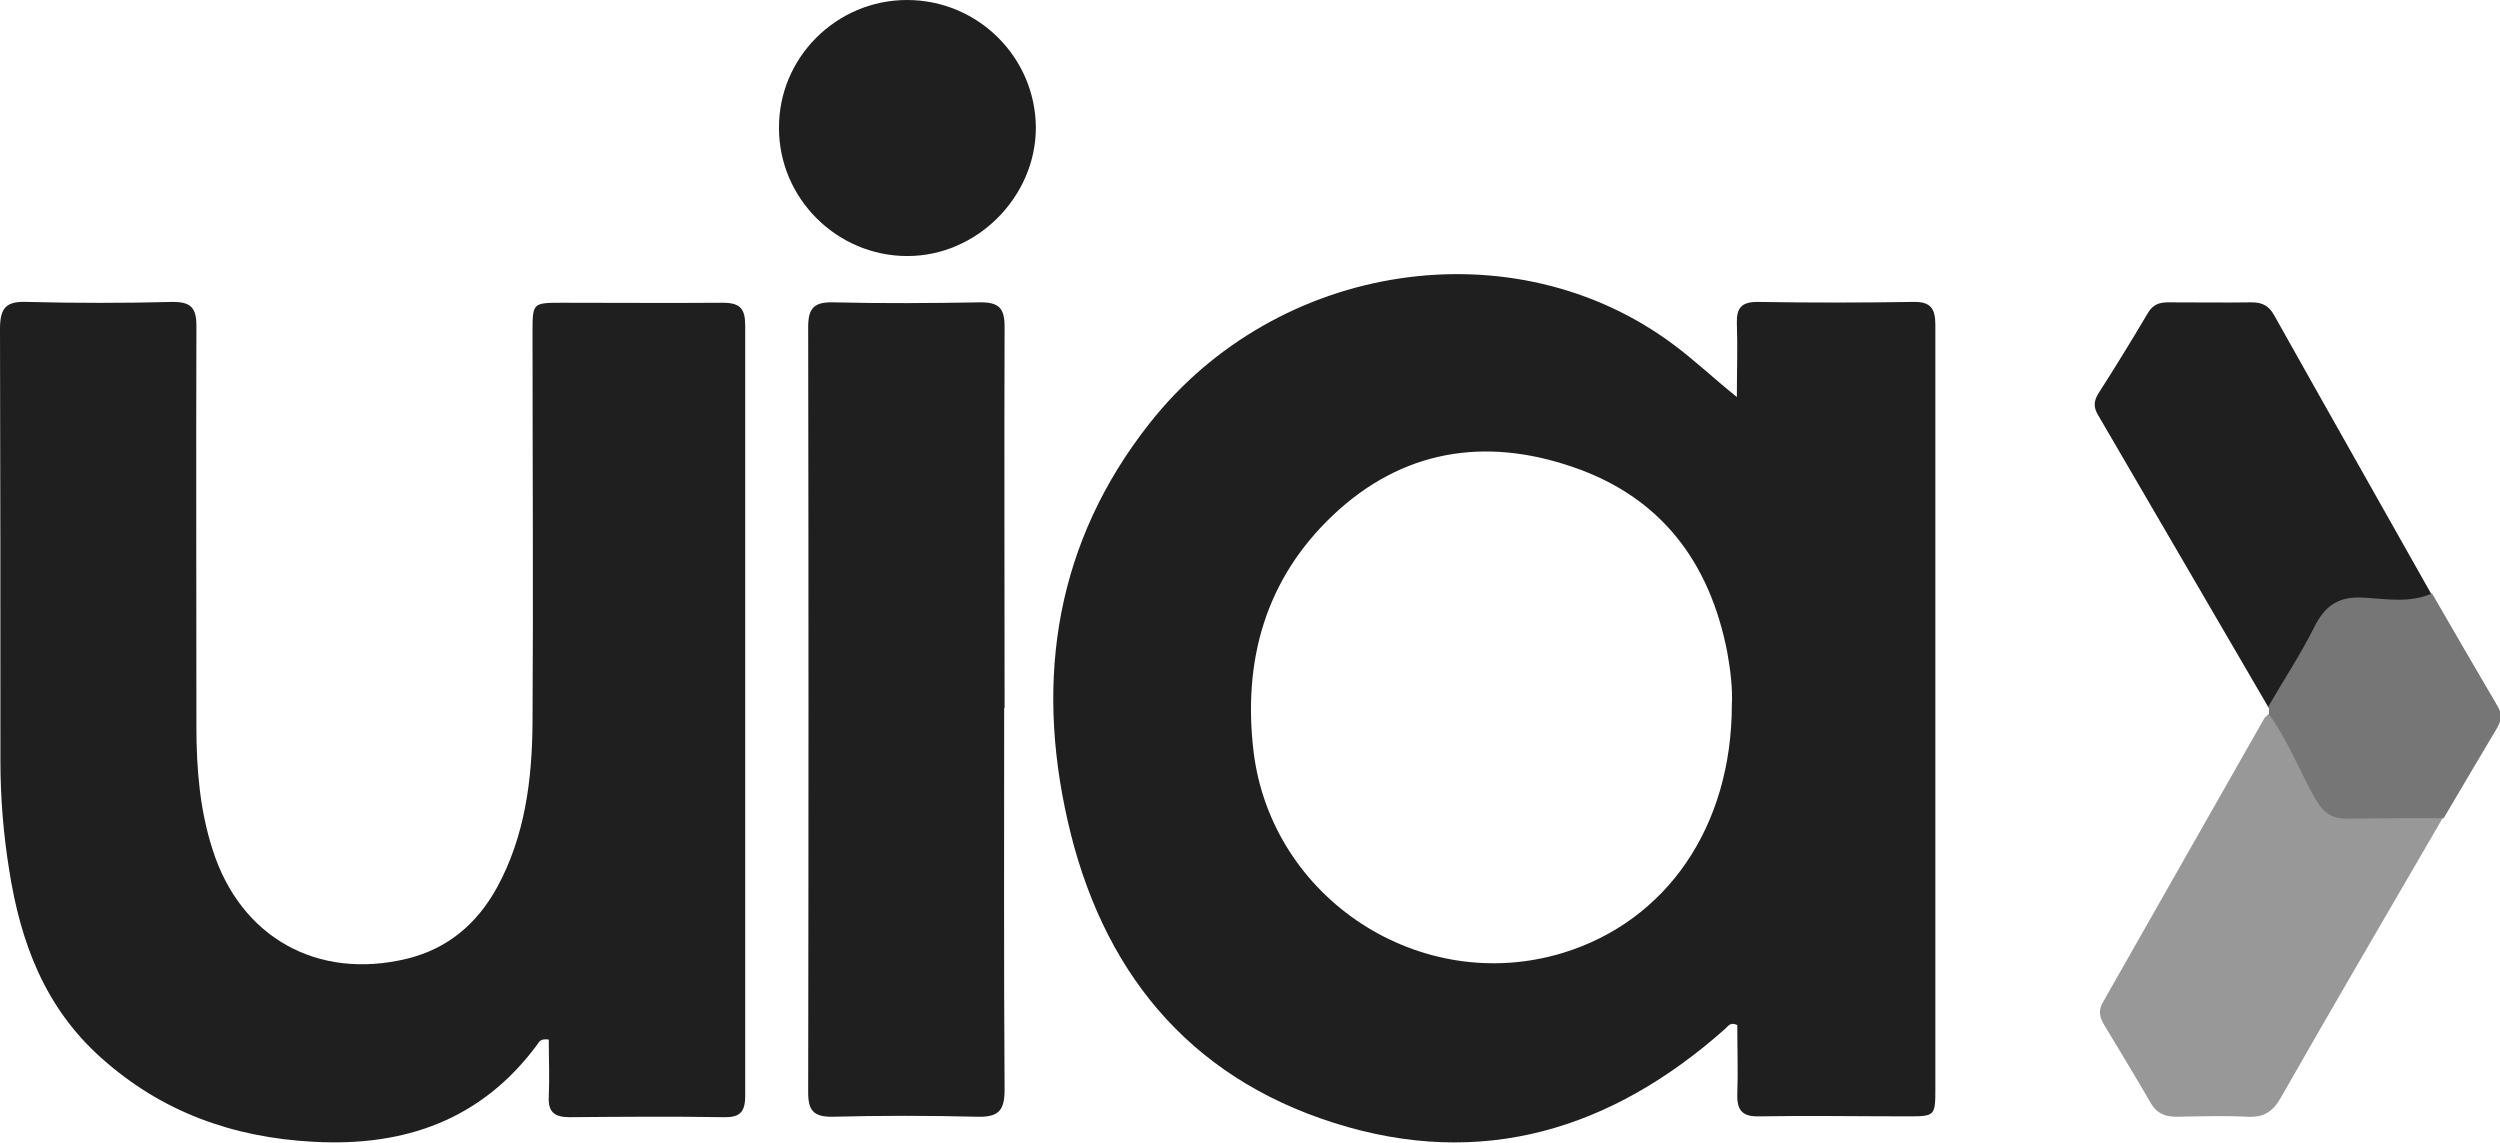
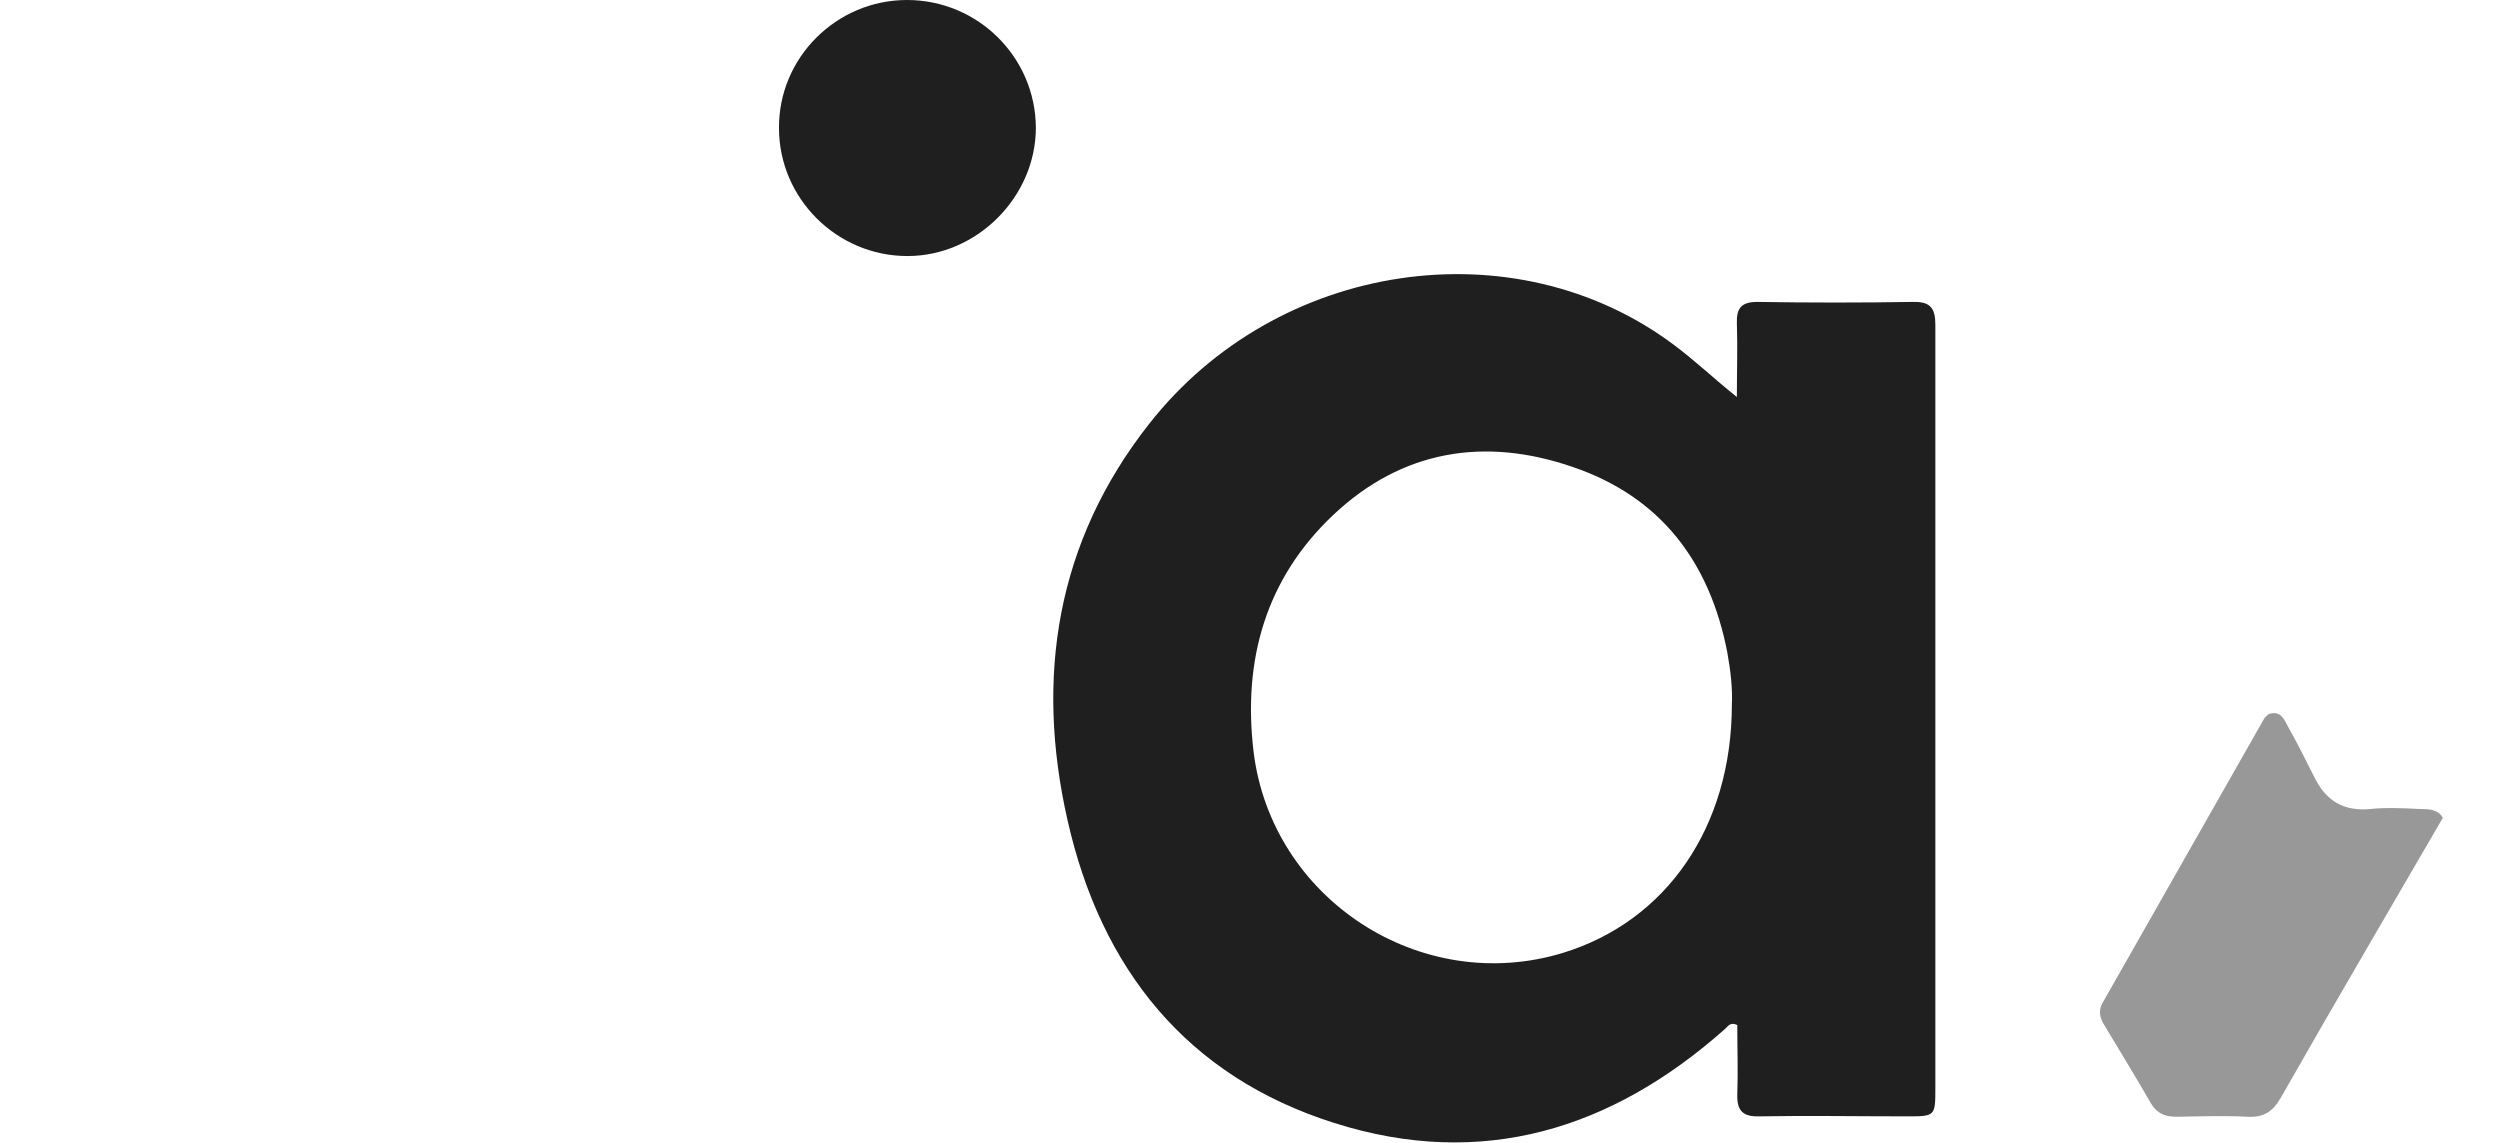
<svg xmlns="http://www.w3.org/2000/svg" id="uuid-a977ec6c-8087-4c4b-b382-c88788c3f2d1" data-name="Calque_1" viewBox="0 0 599.5 274">
-   <path d="M131.6,249.3c-1.8-.3-2.3.4-2.7,1.1-13.4,18.2-31.9,24.6-53.7,23.4-19.2-1-36.4-7.1-50.9-20.1-13.6-12.1-19.4-27.8-22.1-45.1C.8,199.9.1,191.2.1,182.4c0-34.5,0-69-.1-103.6,0-5.1,1.6-6.6,6.5-6.4,11.6.3,23.3.3,34.9,0,4.4,0,5.7,1.4,5.7,5.8-.1,32,0,64.1,0,96.1,0,10,.8,19.9,3.9,29.5,6.7,21,25.1,31.3,46.6,26.1,9.8-2.4,16.8-8.4,21.6-17.1,6.7-12.3,8.4-25.8,8.5-39.5.2-31.2,0-62.4,0-93.6,0-7.1,0-7.1,7.2-7.1,12.8,0,25.6.1,38.4,0,4.2,0,5.4,1.4,5.4,5.5,0,61.6,0,123.1,0,184.7,0,4-1.4,5.2-5.2,5.1-12.3-.2-24.6-.1-36.9,0-3.6,0-5.2-1.2-5-4.9.2-4.6,0-9.1,0-13.5Z" style="fill: #1f1f1f;" />
-   <path d="M240.8,169.7c0,30.5-.1,61,.1,91.6,0,5.1-1.5,6.6-6.5,6.5-11.6-.3-23.3-.3-34.9,0-4.4,0-5.7-1.5-5.7-5.8.1-61.2.1-122.4,0-183.6,0-4.6,1.5-6,6-5.9,11.8.3,23.6.2,35.4,0,4.4,0,5.7,1.5,5.7,5.8-.1,30.5,0,61,0,91.6Z" style="fill: #1f1f1f;" />
  <path d="M585.8,196.1c-13,22.4-26.1,44.7-38.9,67.2-1.9,3.3-4.1,4.7-7.9,4.5-5.6-.3-11.3-.1-17,0-2.7,0-4.7-.7-6.2-3.2-3.6-6.3-7.5-12.6-11.2-18.8-1.1-1.8-1.5-3.5-.3-5.5,12.9-22.6,25.7-45.3,38.6-67.9.2-.4.7-.7,1-1.1,2.9-1.1,3.8,1.1,4.8,3,2.2,3.9,4.2,7.9,6.2,11.9,2.8,5.8,7,8.4,13.5,7.8,3.9-.4,7.9-.2,11.9,0,2.1,0,4.4,0,5.6,2.3Z" style="fill: #989898;" />
-   <path d="M543.9,169.5c-13.6-23.3-27.2-46.7-40.8-70-1.1-1.8-1-3.3,0-5,4.1-6.4,8.1-12.9,12-19.5,1.2-2,2.7-2.5,4.9-2.5,6.6,0,13.3.1,19.9,0,2.6,0,4.2.8,5.5,3.2,12.5,22.3,25.1,44.5,37.6,66.7.1,3.2-2.2,3.3-4.4,3.4-3.7.3-7.3.3-11,.1-5.1-.2-8.5,1.8-10.9,6.3-2.7,5-5.3,10-8.4,14.7-1.1,1.7-2.1,3.6-4.7,2.6Z" style="fill: #1f1f1f;" />
  <path d="M186.8,30.7C186.7,13.8,200.6,0,217.5,0c17,0,30.8,13.7,30.9,30.6,0,16.6-14.1,30.8-30.8,30.8-16.9,0-30.8-13.8-30.8-30.7Z" style="fill: #1f1f1f;" />
-   <path d="M543.9,169.5c3.7-6.4,7.8-12.6,11.1-19.2,2.5-5,5.7-7.3,11.6-7,5.5.3,11.2,1.4,16.6-1,5.2,9,10.4,18,15.7,27,1.1,1.8,1,3.3,0,5.1-4.3,7.2-8.6,14.5-12.9,21.8-7.6,0-15.3,0-22.9.1-3.8.1-5.9-1.3-7.8-4.6-3.9-6.8-6.6-14.1-11.2-20.4,0-.6,0-1.1,0-1.7Z" style="fill: #767676;" />
  <path d="M464.1,78c0-3.9-1-5.7-5.3-5.6-12.5.2-24.9.2-37.4,0-3.7,0-5,1.4-4.9,5,.2,5.9,0,11.8,0,17.8-5.5-4.4-10-8.7-15.1-12.5-38.2-28.6-95.1-20.2-125.8,18.9-22.3,28.3-27.4,60.8-19.6,95.1,8,35.5,28.5,61.4,64,72.6,35.3,11.2,66.5,1.6,93.7-22.6.7-.6,1.2-1.7,2.9-.9,0,5.4.2,11,0,16.7-.1,3.9,1.4,5.3,5.2,5.2,11.8-.2,23.6,0,35.4,0,6.9,0,6.9,0,6.9-6.9,0-41.5,0-83,0-124.4,0-19.4,0-38.8,0-58.2ZM415.3,168.9c0,29.4-15.7,52-40.5,59.6-34.1,10.4-69.9-12.9-74.2-48.3-2.6-21.9,2.9-41.4,19.1-56.7,16.5-15.6,36.4-18.8,57.5-11.5,21.1,7.2,32.8,22.8,37,44.4.8,4.4,1.3,8.9,1.1,12.6Z" style="fill: #1f1f1f;" />
</svg>